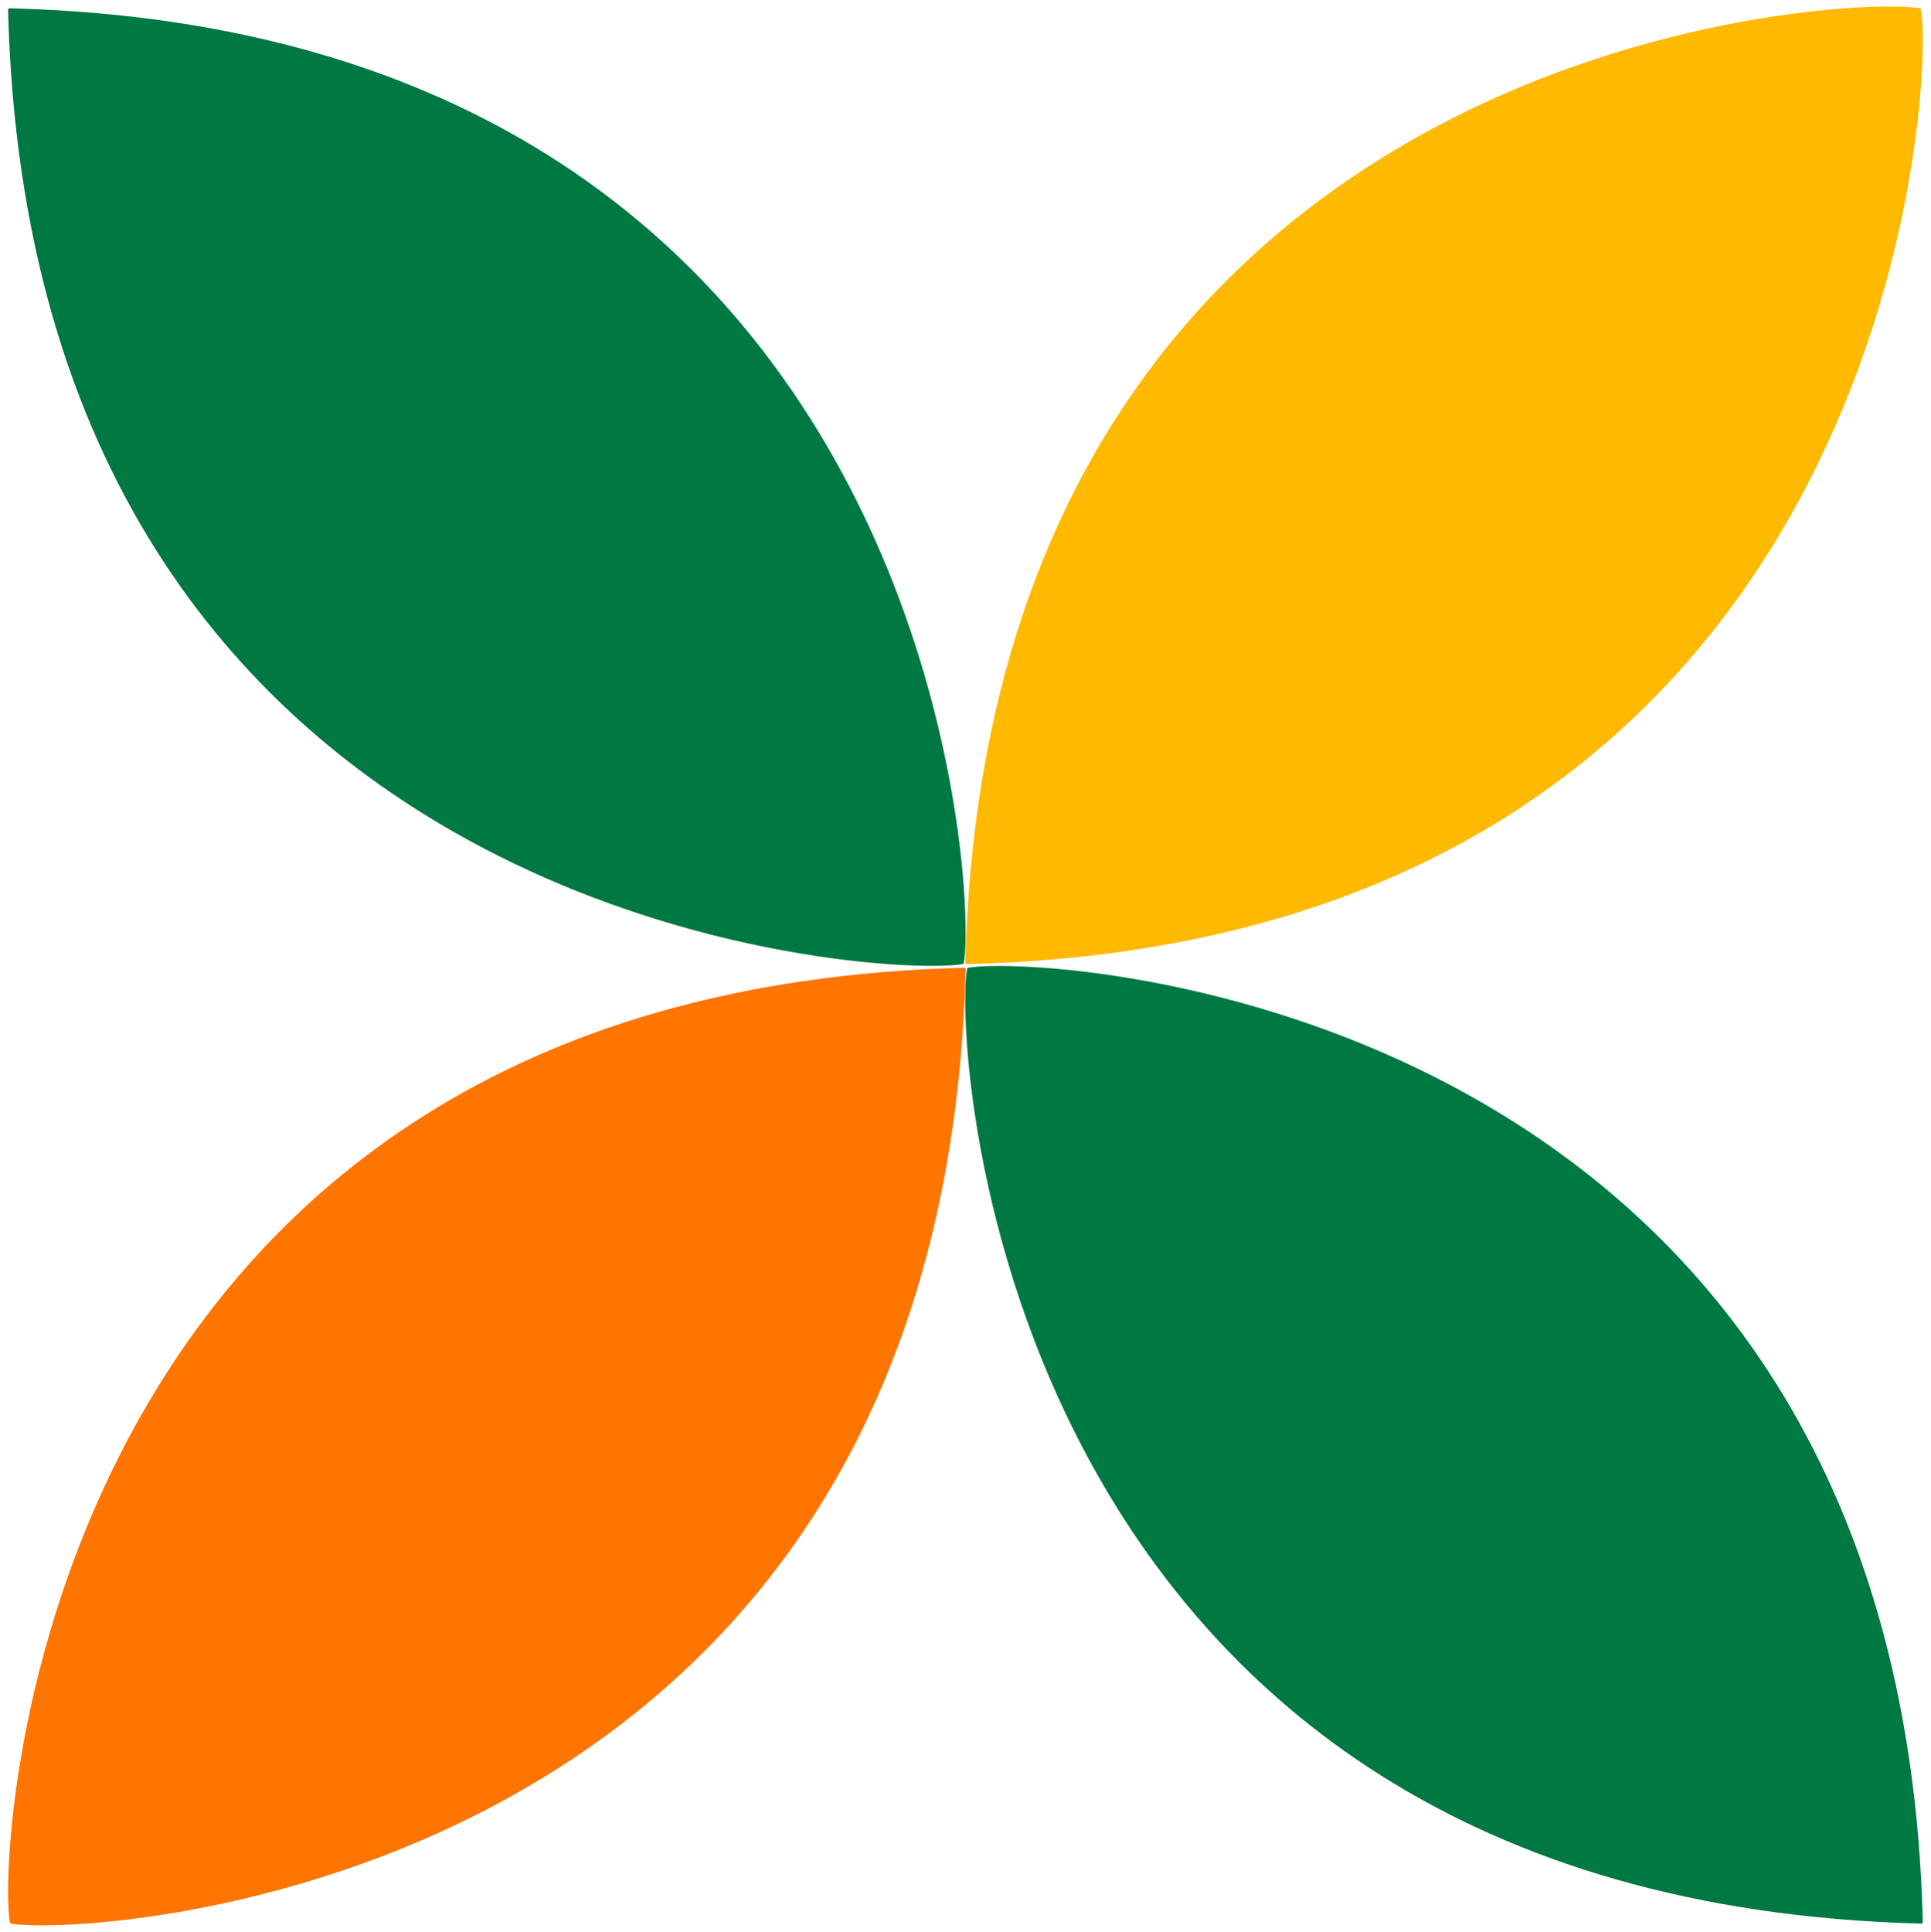
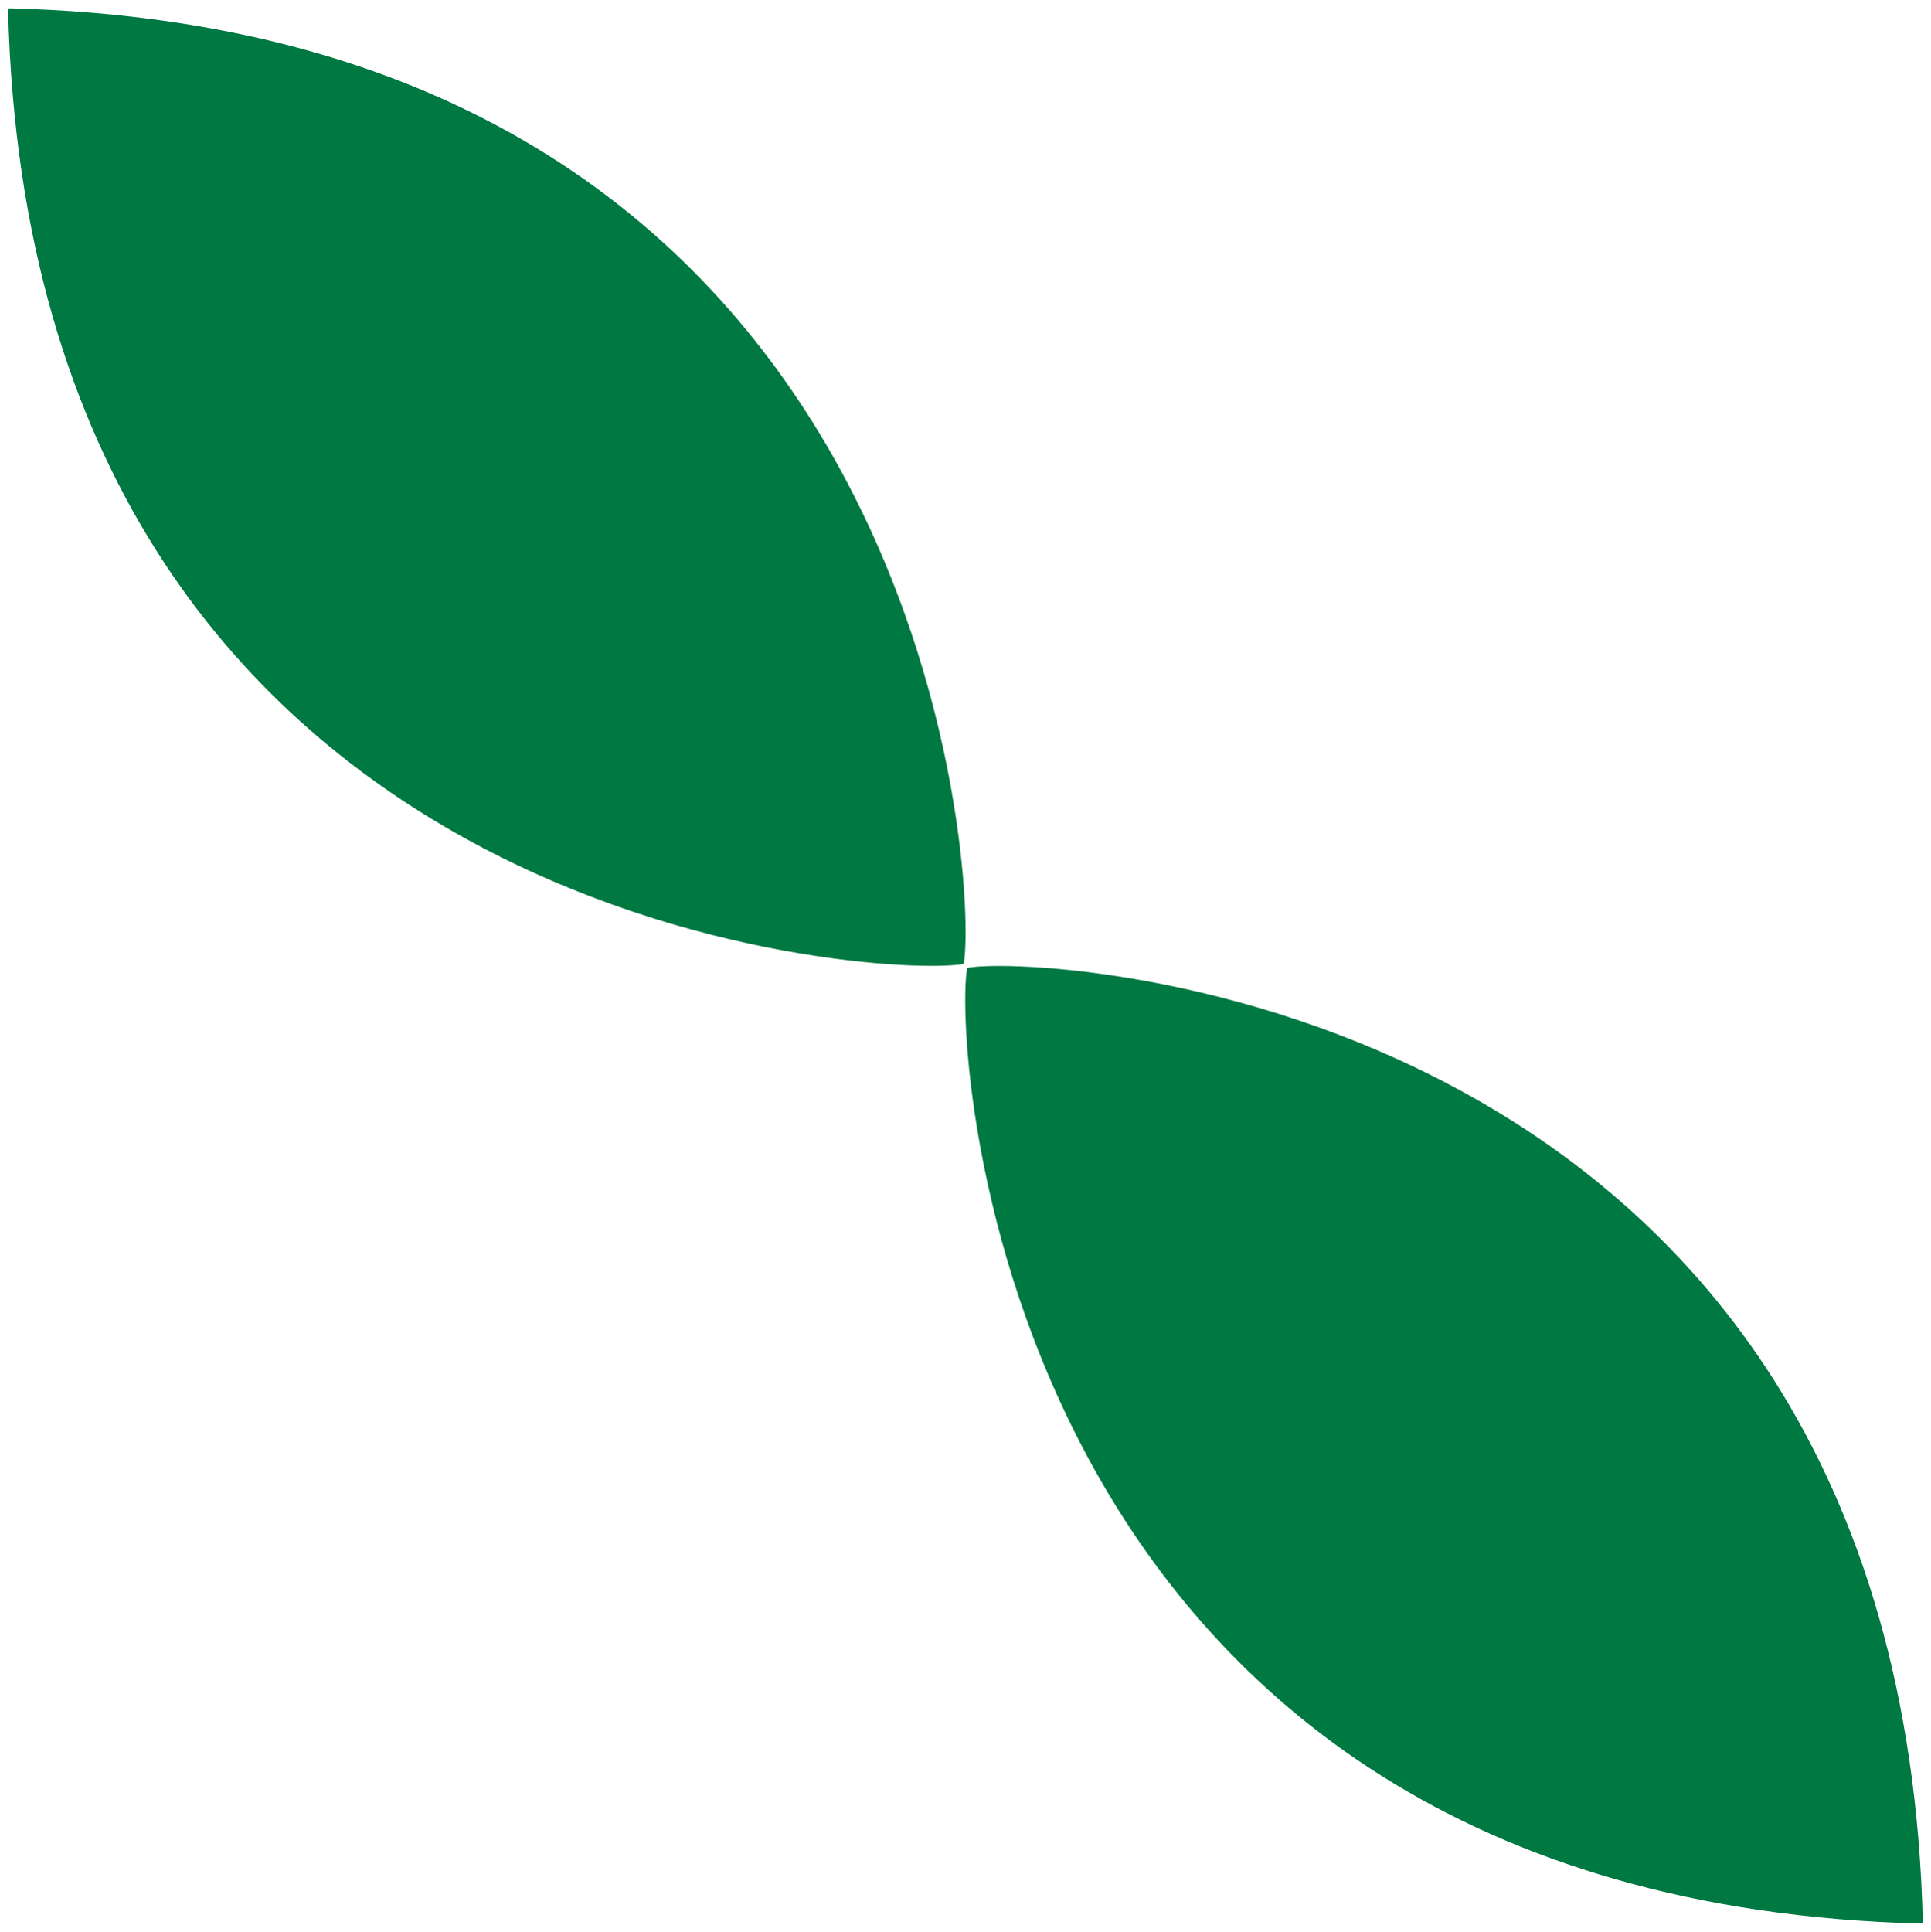
<svg xmlns="http://www.w3.org/2000/svg" id="Слой_1" data-name="Слой 1" viewBox="0 0 172.28 172.34">
  <defs>
    <style> .cls-1 { fill: #007842; } .cls-2 { fill: #ffb900; } .cls-3 { fill: #ff7500; } </style>
  </defs>
  <g>
    <path class="cls-1" d="M171.46,171.6l.09-.1c-2-82.27-78.1-86.42-85.18-85.17l-.09.09C85,93.5,89.19,169.55,171.46,171.6Z" />
-     <path class="cls-2" d="M86.12,85.92l.1.09C168.49,84,172.64,7.92,171.39.84l-.09-.1C164.22-.5,88.17,3.65,86.12,85.92Z" />
-     <path class="cls-3" d="M86.15,86.42l-.09-.09C3.79,88.37-.36,164.42.88,171.5l.1.1C8.05,172.84,84.11,168.69,86.15,86.42Z" />
    <path class="cls-1" d="M.82.74l-.1.1C2.77,83.11,78.82,87.26,85.9,86l.09-.09C87.24,78.84,83.09,2.79.82.74Z" />
  </g>
</svg>